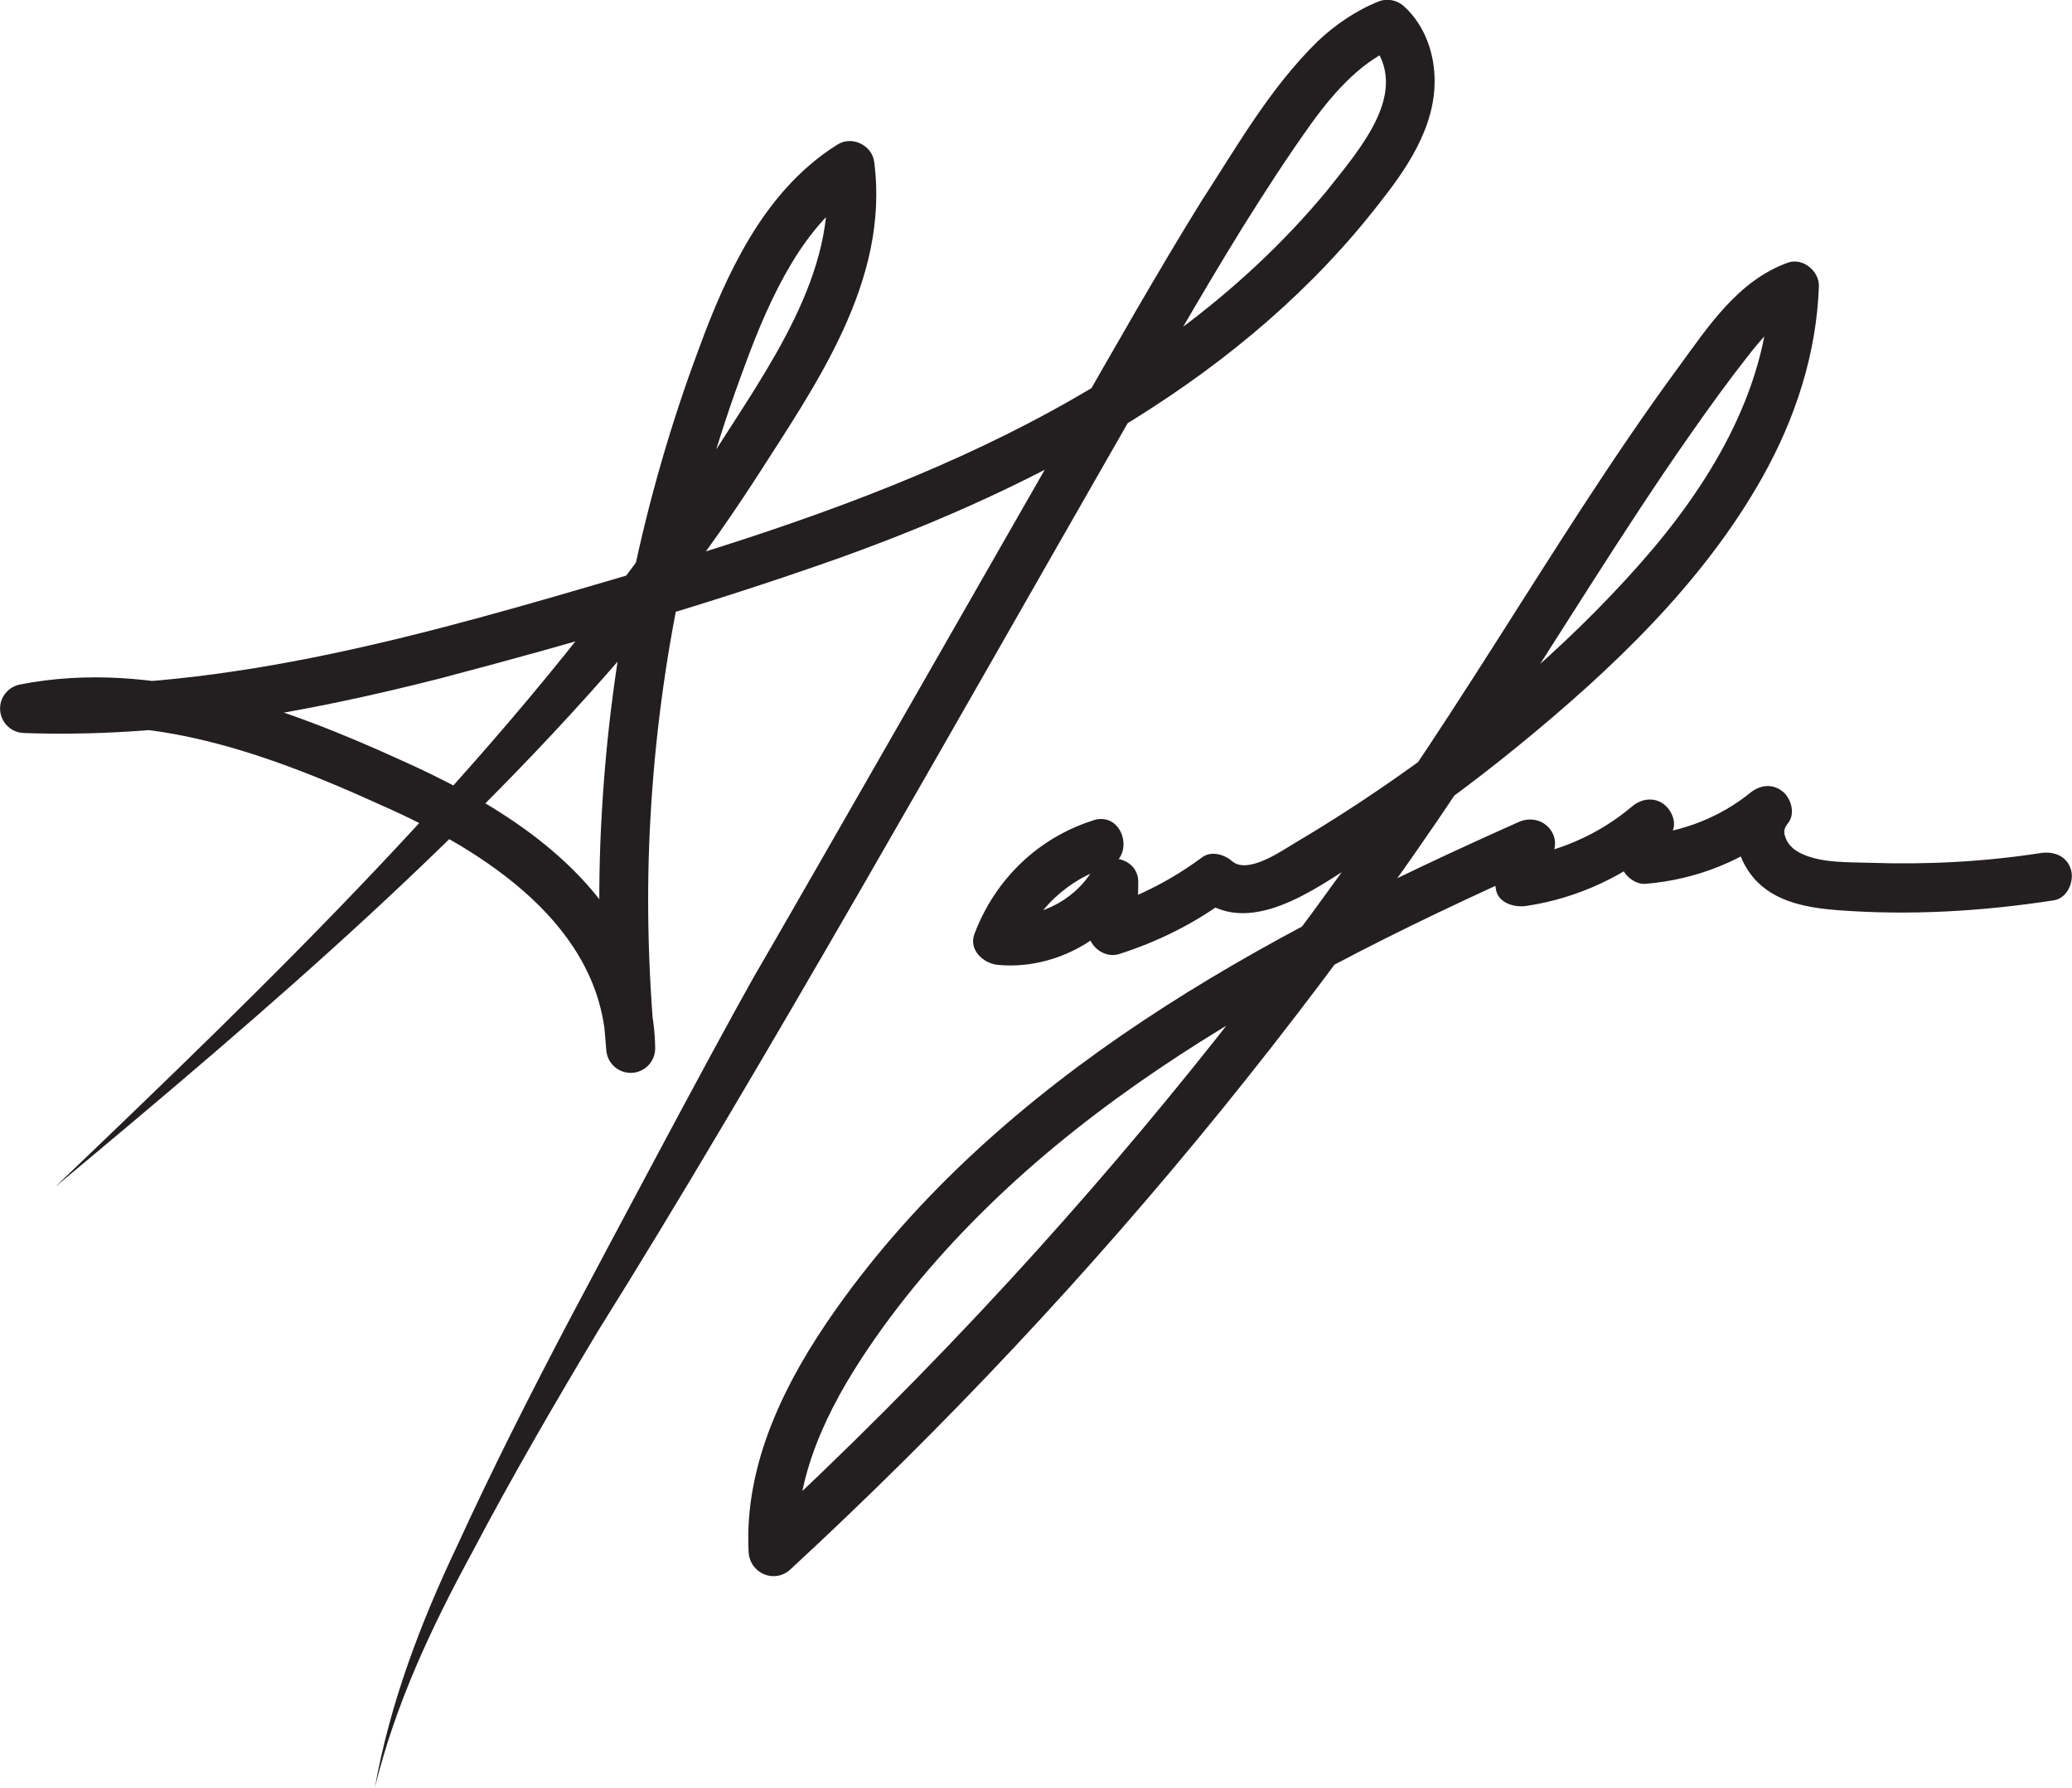
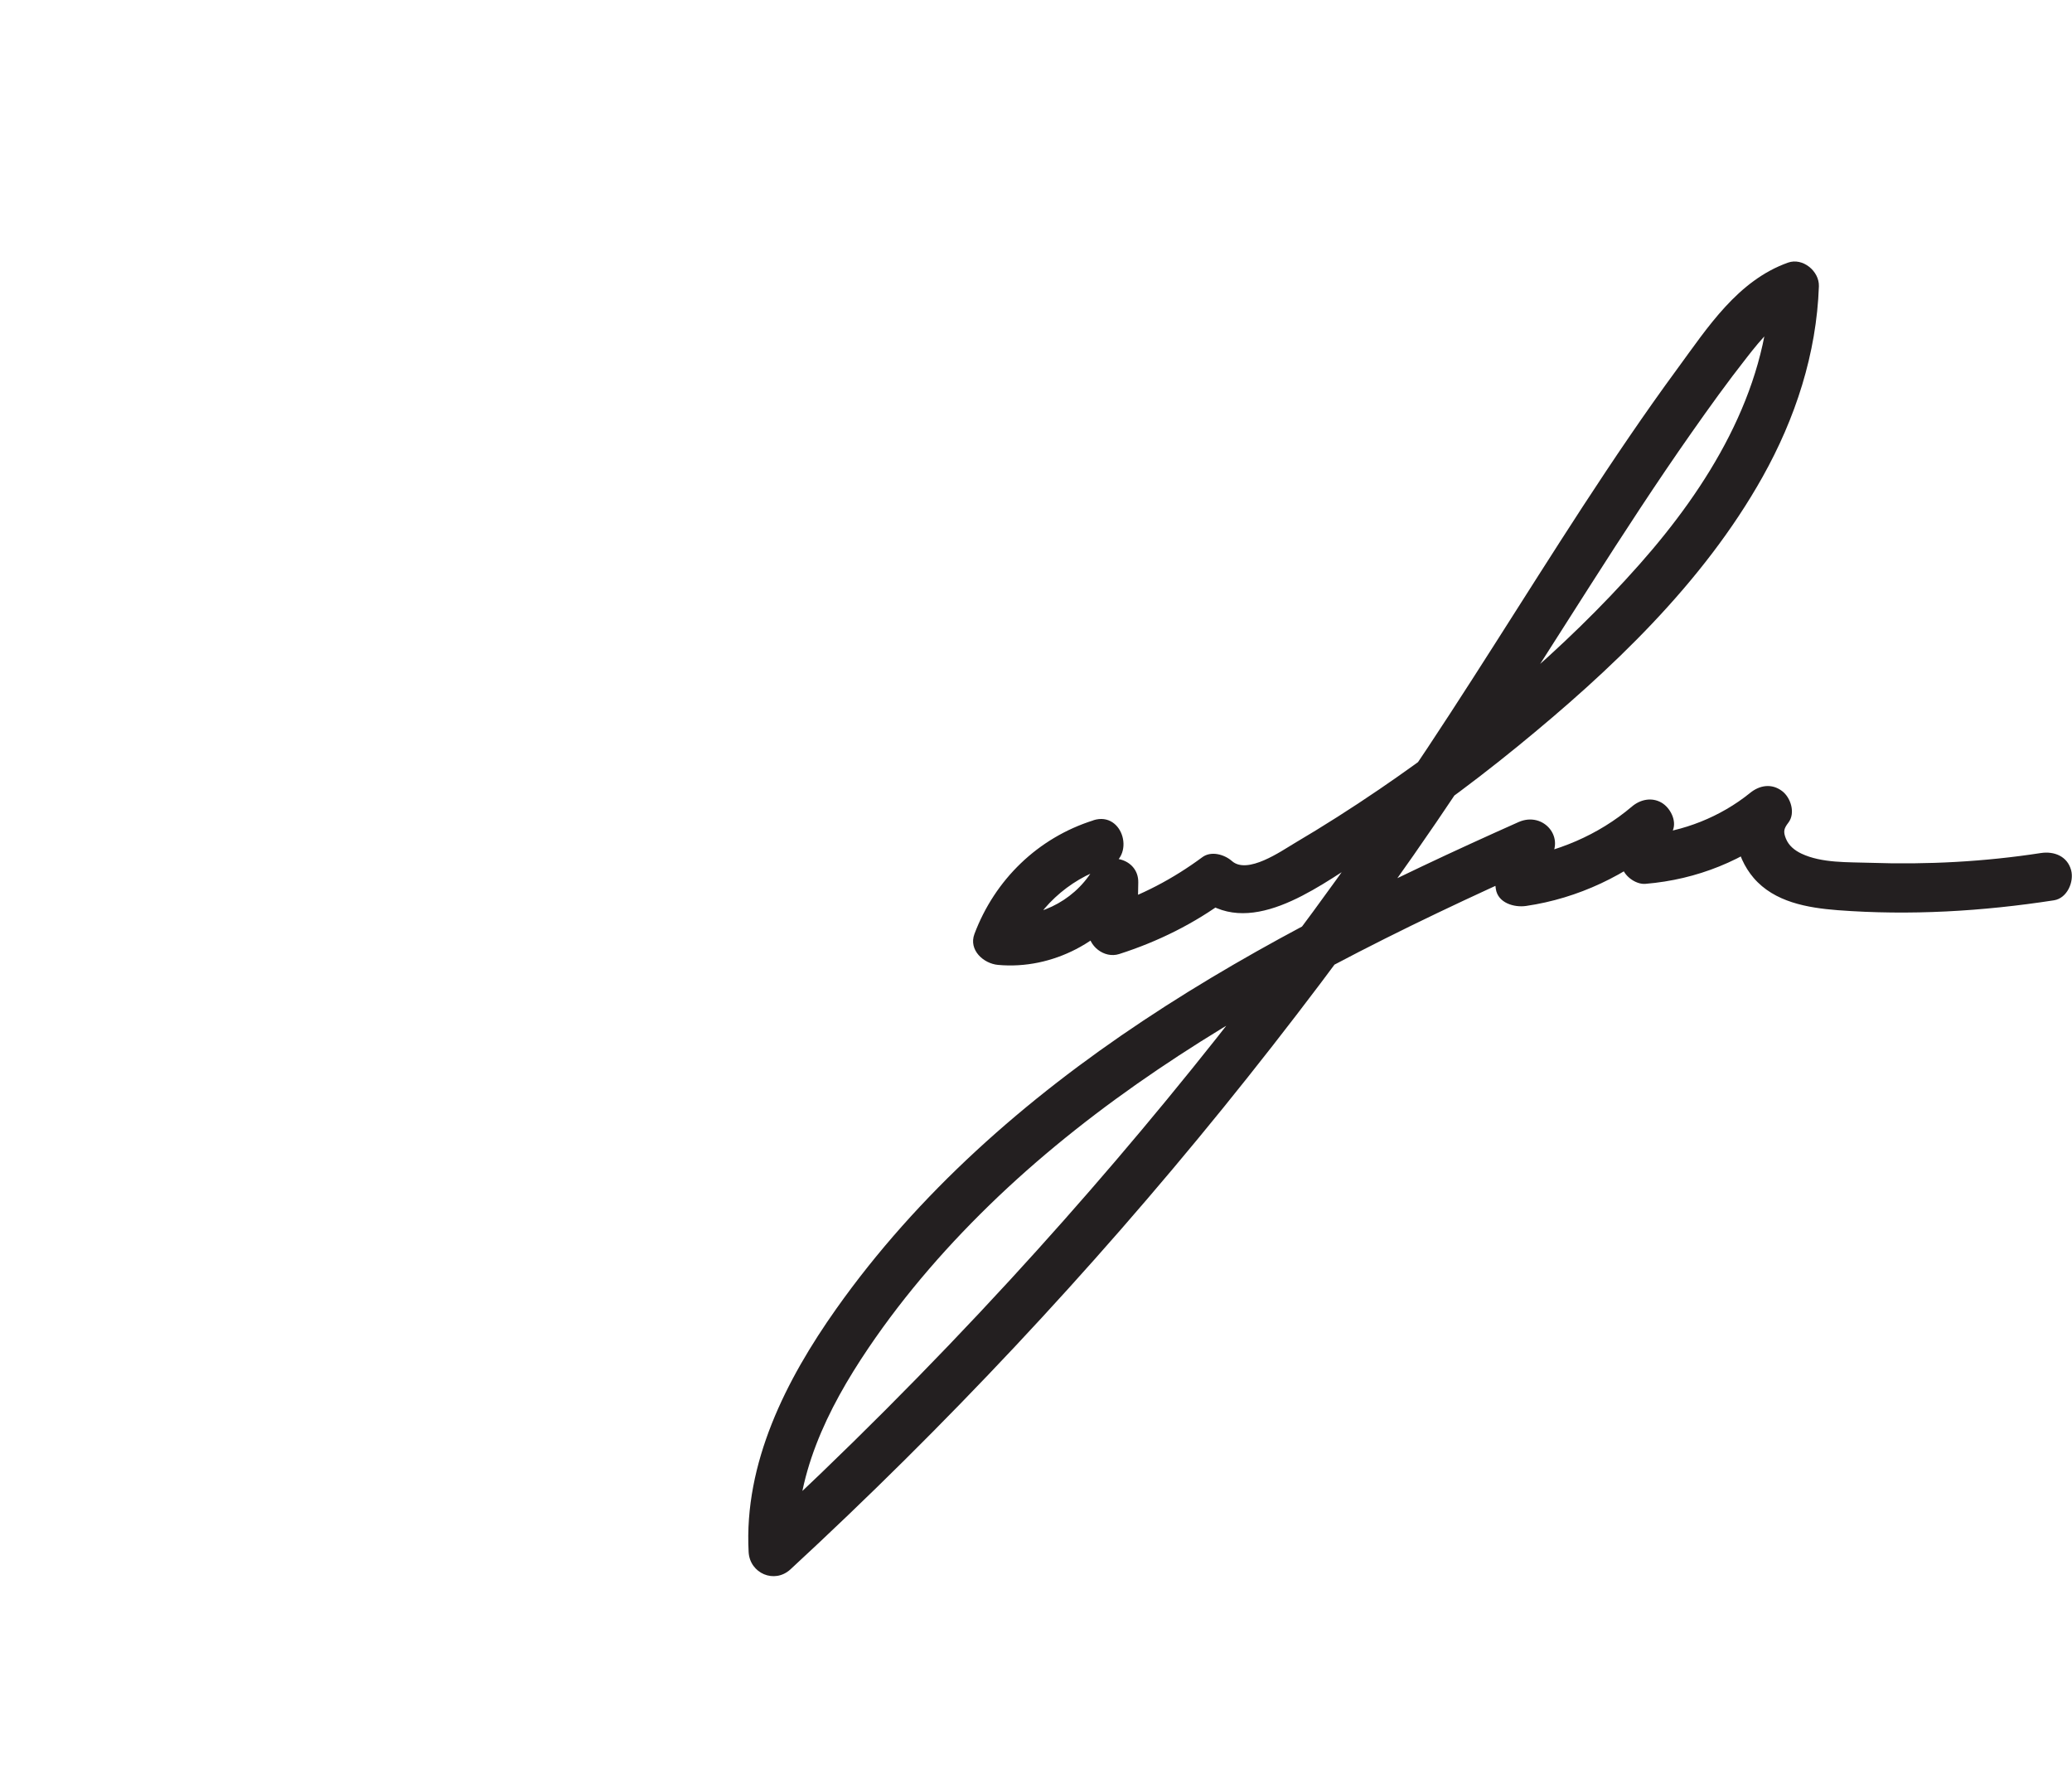
<svg xmlns="http://www.w3.org/2000/svg" id="Layer_2" data-name="Layer 2" viewBox="0 0 211.7 182.64">
  <defs>
    <style>
      .cls-1 {
        fill: #231f20;
      }
    </style>
  </defs>
  <g id="Layer_1-2" data-name="Layer 1">
-     <path class="cls-1" d="M111.72,83.8c-5.68,1.79-10.07,6.06-12.16,11.61-.62,1.65.94,3.03,2.41,3.16,5.57.51,11.06-2.43,13.97-7.15l-4.66-1.26-.09,4.89c-.03,1.58,1.63,2.9,3.16,2.41,3.94-1.26,7.66-3.1,10.99-5.57l-3.03-.39c5.15,4.56,12.08-.71,16.64-3.61,5.59-3.54,10.95-7.44,16.08-11.62,9.55-7.79,18.97-16.69,25.05-27.54,3.36-5.99,5.52-12.6,5.76-19.49.05-1.54-1.65-2.95-3.16-2.41-5.13,1.83-8.2,6.61-11.28,10.81-3.38,4.6-6.57,9.33-9.69,14.11-6.09,9.35-11.91,18.88-18.18,28.12-12.17,17.91-25.65,34.91-40.3,50.85-8.31,9.04-16.99,17.73-26.01,26.06l4.27,1.77c-.41-7.63,3.05-14.64,7.22-20.81,3.82-5.65,8.34-10.8,13.28-15.5,10.09-9.58,21.93-17.12,34.19-23.61,7.03-3.72,14.23-7.1,21.49-10.34l-3.03-3.93c-1.64,1.9-2.17,3.98-1.81,6.44.21,1.45,1.88,1.92,3.08,1.75,5.35-.78,10.27-3.15,14.38-6.64l-4.18-2.43c-.66,1.62-.69,3.27-.41,4.97.17,1,1.41,1.92,2.41,1.84,5.3-.44,10.11-2.4,14.23-5.74l-3.93-3.03c-1.87,2.44-1.12,5.96.76,8.16,2.12,2.48,5.51,3.06,8.59,3.3,7.38.56,14.8.12,22.1-1.01,1.34-.21,2.07-1.88,1.75-3.08-.39-1.43-1.74-1.95-3.08-1.75-5.76.89-11.61,1.2-17.44,1-2.25-.08-4.95.05-7.04-.94-.69-.33-1.29-.81-1.58-1.53s-.21-1.03.25-1.63c.75-.97.25-2.56-.64-3.23-1.06-.8-2.29-.61-3.28.2-3.02,2.44-6.83,3.95-10.7,4.28l2.41,1.84c-.14-.82.1-1.56.41-2.31.41-1.01-.28-2.31-1.15-2.82-1.01-.59-2.18-.33-3.03.39-3.46,2.94-7.69,4.7-12.17,5.35l3.08,1.75c-.08-.53.19-1.18.53-1.58,1.92-2.22-.44-5.08-3.03-3.93-13.21,5.89-26.28,12.27-38.35,20.29-12.03,7.99-23,17.62-31.37,29.45-5.12,7.24-9.43,15.73-8.94,24.83.12,2.18,2.64,3.27,4.27,1.77,15.84-14.63,30.63-30.39,44.21-47.14,6.78-8.37,13.27-16.97,19.44-25.79,6.3-9.01,12.15-18.32,18.07-27.59,3.37-5.27,6.78-10.52,10.37-15.63,1.81-2.58,3.65-5.14,5.6-7.62,1.49-1.91,3.21-4.04,5.57-4.89l-3.16-2.41c-.38,10.84-6.33,20.47-13.33,28.38-7.76,8.77-16.95,16.42-26.6,23-2.83,1.93-5.72,3.77-8.67,5.51-1.38.82-4.8,3.22-6.39,1.82-.76-.67-2.12-1.07-3.03-.39-2.99,2.21-6.25,3.93-9.79,5.06l3.16,2.41.09-4.89c.05-2.54-3.39-3.32-4.66-1.26-2.05,3.33-5.81,5.02-9.66,4.68l2.41,3.16c1.45-3.85,4.76-6.89,8.66-8.12,3.06-.96,1.75-5.79-1.33-4.82h0Z" />
-     <path class="cls-1" d="M5.69,121.2c22.27-21.28,44.57-42.8,62.39-68.03,1.25-1.66,3.66-5.07,4.81-6.81,5.45-8.6,12.81-18.55,11.47-29.06,0,0,3.8,1.75,3.8,1.75-2.97,1.86-5.36,4.65-7.28,7.84-1.92,3.2-3.43,6.76-4.78,10.46-5.51,14.72-8.74,30.28-9.63,45.98-.46,7.85-.26,15.72.45,23.55,0,0-4.99.26-4.99.26-.35-12.54-12.41-20.26-23.1-24.94-5.8-2.64-11.68-5.02-17.72-6.5-6.02-1.48-12.22-2.01-18.12-.84,0,0-.39-4.95-.39-4.95,20.77.75,41.38-5.22,61.28-11.08,26.27-7.72,53.76-17.73,71.68-39.33,3.41-4.32,8.67-10.19,4.52-15.15,0,0,2.59.46,2.59.46-3.36,1.33-6.14,4.3-8.59,7.67-2.46,3.42-4.83,7.08-7.11,10.73-4.54,7.34-8.83,14.92-13.16,22.48-15.32,26.71-36.58,64.52-52.69,90.25-4.47,7.46-8.84,14.98-12.89,22.67-4.18,7.69-7.83,15.47-9.93,24.01,1.54-8.61,4.68-16.87,8.43-24.75,3.64-7.94,7.6-15.74,11.67-23.46,4.41-8.29,14.15-26.67,18.58-34.54,4.2-7.19,27.84-48.52,32.51-56.68,4.33-7.55,8.62-15.14,13.25-22.62,3.66-5.63,6.98-11.53,11.88-16.34,1.75-1.65,3.83-3.11,6.21-4.07.91-.37,1.91-.15,2.59.46,1.79,1.6,2.79,3.9,3.07,6.2.65,5.28-2.35,9.87-5.38,13.71-13.85,18-34.58,29.05-55.57,36.55-13.41,4.74-26.92,8.63-40.67,12.25-13.73,3.49-27.98,6.08-42.45,5.55-1.38-.05-2.46-1.21-2.41-2.59.04-1.18.91-2.14,2.02-2.36,6.82-1.35,13.79-.71,20.28.89,6.52,1.6,12.66,4.11,18.61,6.81,8.93,3.99,18.72,9.68,23.36,19.03,1.61,3.16,2.63,6.73,2.66,10.41.02,1.38-1.09,2.52-2.48,2.53-1.31.01-2.39-.99-2.51-2.27-.73-8.08-.94-16.21-.46-24.3.91-16.19,4.24-32.25,9.93-47.44,1.39-3.8,2.99-7.64,5.18-11.29,2.18-3.63,5.09-7.11,8.93-9.51,1.48-.97,3.58.02,3.79,1.76,1.59,12.23-6.03,22.83-12.25,32.56-3.02,4.64-6.51,9.56-10.01,13.82-18.05,21.8-39.68,40.2-61.34,58.25h0Z" />
+     <path class="cls-1" d="M111.72,83.8c-5.68,1.79-10.07,6.06-12.16,11.61-.62,1.65.94,3.03,2.41,3.16,5.57.51,11.06-2.43,13.97-7.15l-4.66-1.26-.09,4.89c-.03,1.58,1.63,2.9,3.16,2.41,3.94-1.26,7.66-3.1,10.99-5.57l-3.03-.39c5.15,4.56,12.08-.71,16.64-3.61,5.59-3.54,10.95-7.44,16.08-11.62,9.55-7.79,18.97-16.69,25.05-27.54,3.36-5.99,5.52-12.6,5.76-19.49.05-1.54-1.65-2.95-3.16-2.41-5.13,1.83-8.2,6.61-11.28,10.81-3.38,4.6-6.57,9.33-9.69,14.11-6.09,9.35-11.91,18.88-18.18,28.12-12.17,17.91-25.65,34.91-40.3,50.85-8.31,9.04-16.99,17.73-26.01,26.06l4.27,1.77c-.41-7.63,3.05-14.64,7.22-20.81,3.82-5.65,8.34-10.8,13.28-15.5,10.09-9.58,21.93-17.12,34.19-23.61,7.03-3.72,14.23-7.1,21.49-10.34l-3.03-3.93c-1.64,1.9-2.17,3.98-1.81,6.44.21,1.45,1.88,1.92,3.08,1.75,5.35-.78,10.27-3.15,14.38-6.64l-4.18-2.43c-.66,1.62-.69,3.27-.41,4.97.17,1,1.41,1.92,2.41,1.84,5.3-.44,10.11-2.4,14.23-5.74l-3.93-3.03c-1.87,2.44-1.12,5.96.76,8.16,2.12,2.48,5.51,3.06,8.59,3.3,7.38.56,14.8.12,22.1-1.01,1.34-.21,2.07-1.88,1.75-3.08-.39-1.43-1.74-1.95-3.08-1.75-5.76.89-11.61,1.2-17.44,1-2.25-.08-4.95.05-7.04-.94-.69-.33-1.29-.81-1.58-1.53s-.21-1.03.25-1.63c.75-.97.25-2.56-.64-3.23-1.06-.8-2.29-.61-3.28.2-3.02,2.44-6.83,3.95-10.7,4.28l2.41,1.84c-.14-.82.1-1.56.41-2.31.41-1.01-.28-2.31-1.15-2.82-1.01-.59-2.18-.33-3.03.39-3.46,2.94-7.69,4.7-12.17,5.35l3.08,1.75c-.08-.53.19-1.18.53-1.58,1.92-2.22-.44-5.08-3.03-3.93-13.21,5.89-26.28,12.27-38.35,20.29-12.03,7.99-23,17.62-31.37,29.45-5.12,7.24-9.43,15.73-8.94,24.83.12,2.18,2.64,3.27,4.27,1.77,15.84-14.63,30.63-30.39,44.21-47.14,6.78-8.37,13.27-16.97,19.44-25.79,6.3-9.01,12.15-18.32,18.07-27.59,3.37-5.27,6.78-10.52,10.37-15.63,1.81-2.58,3.65-5.14,5.6-7.62,1.49-1.91,3.21-4.04,5.57-4.89l-3.16-2.41c-.38,10.84-6.33,20.47-13.33,28.38-7.76,8.77-16.95,16.42-26.6,23-2.83,1.93-5.72,3.77-8.67,5.51-1.38.82-4.8,3.22-6.39,1.82-.76-.67-2.12-1.07-3.03-.39-2.99,2.21-6.25,3.93-9.79,5.06l3.16,2.41.09-4.89c.05-2.54-3.39-3.32-4.66-1.26-2.05,3.33-5.81,5.02-9.66,4.68l2.41,3.16c1.45-3.85,4.76-6.89,8.66-8.12,3.06-.96,1.75-5.79-1.33-4.82h0" />
  </g>
</svg>